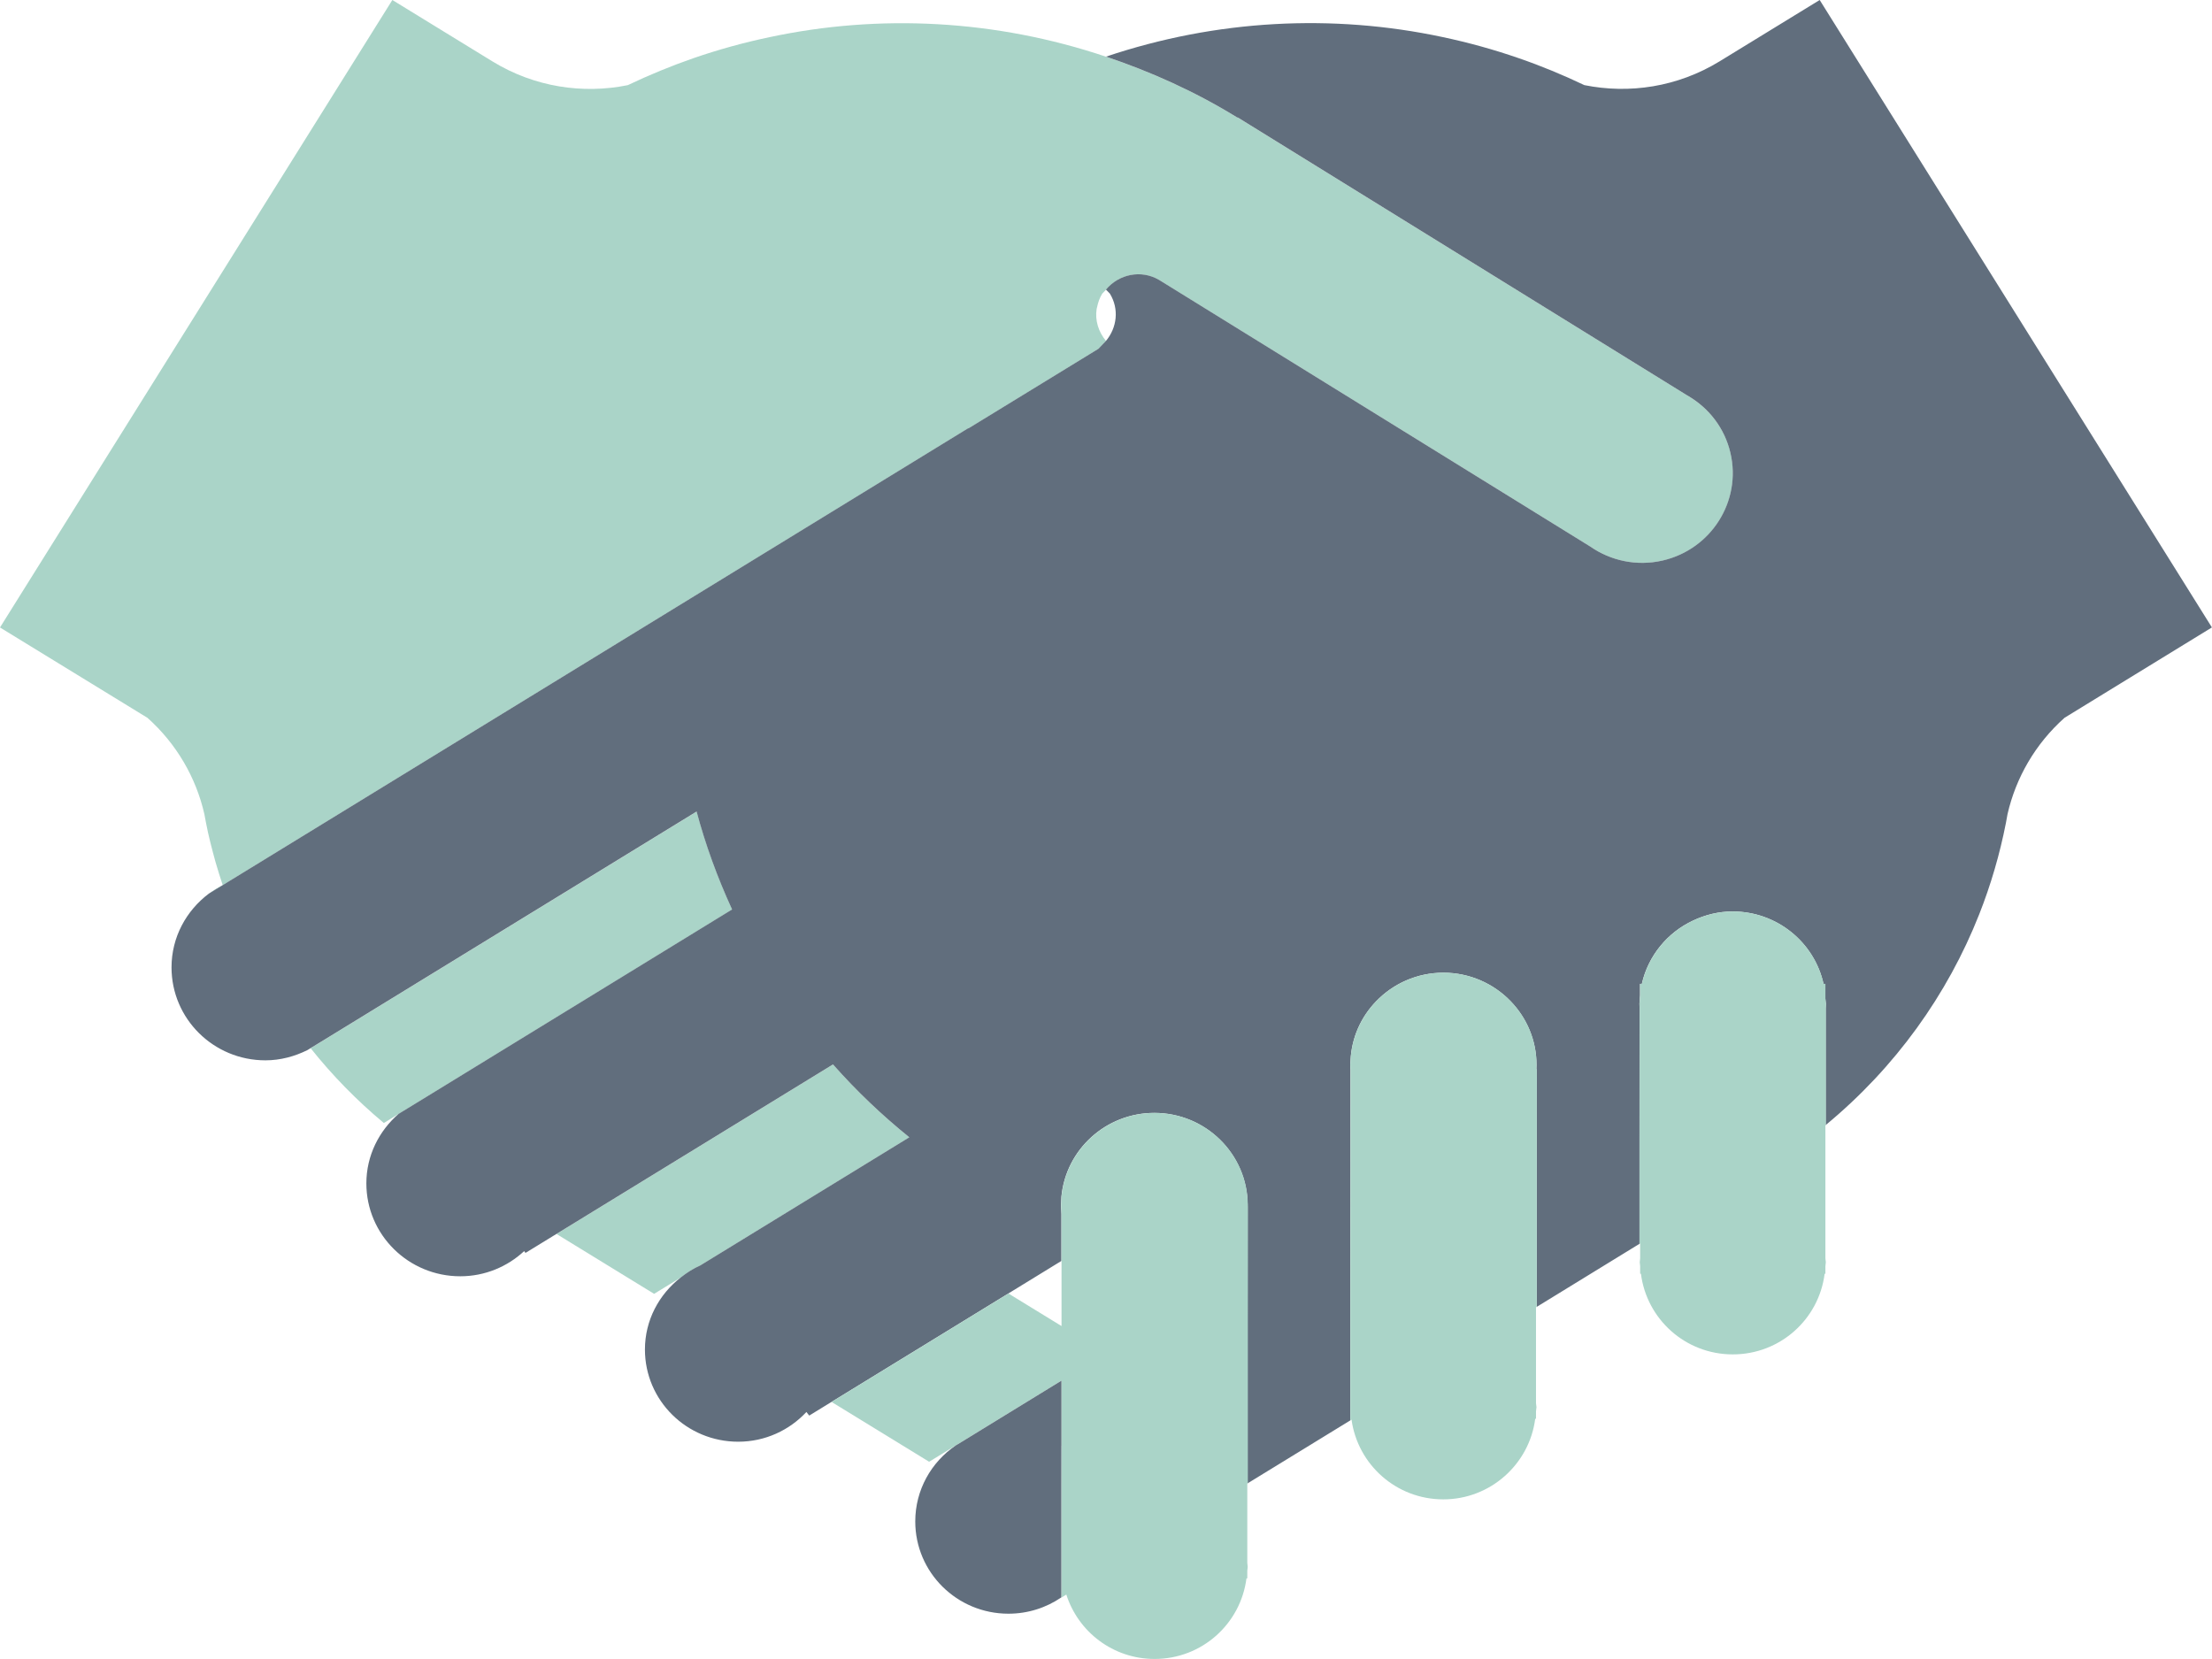
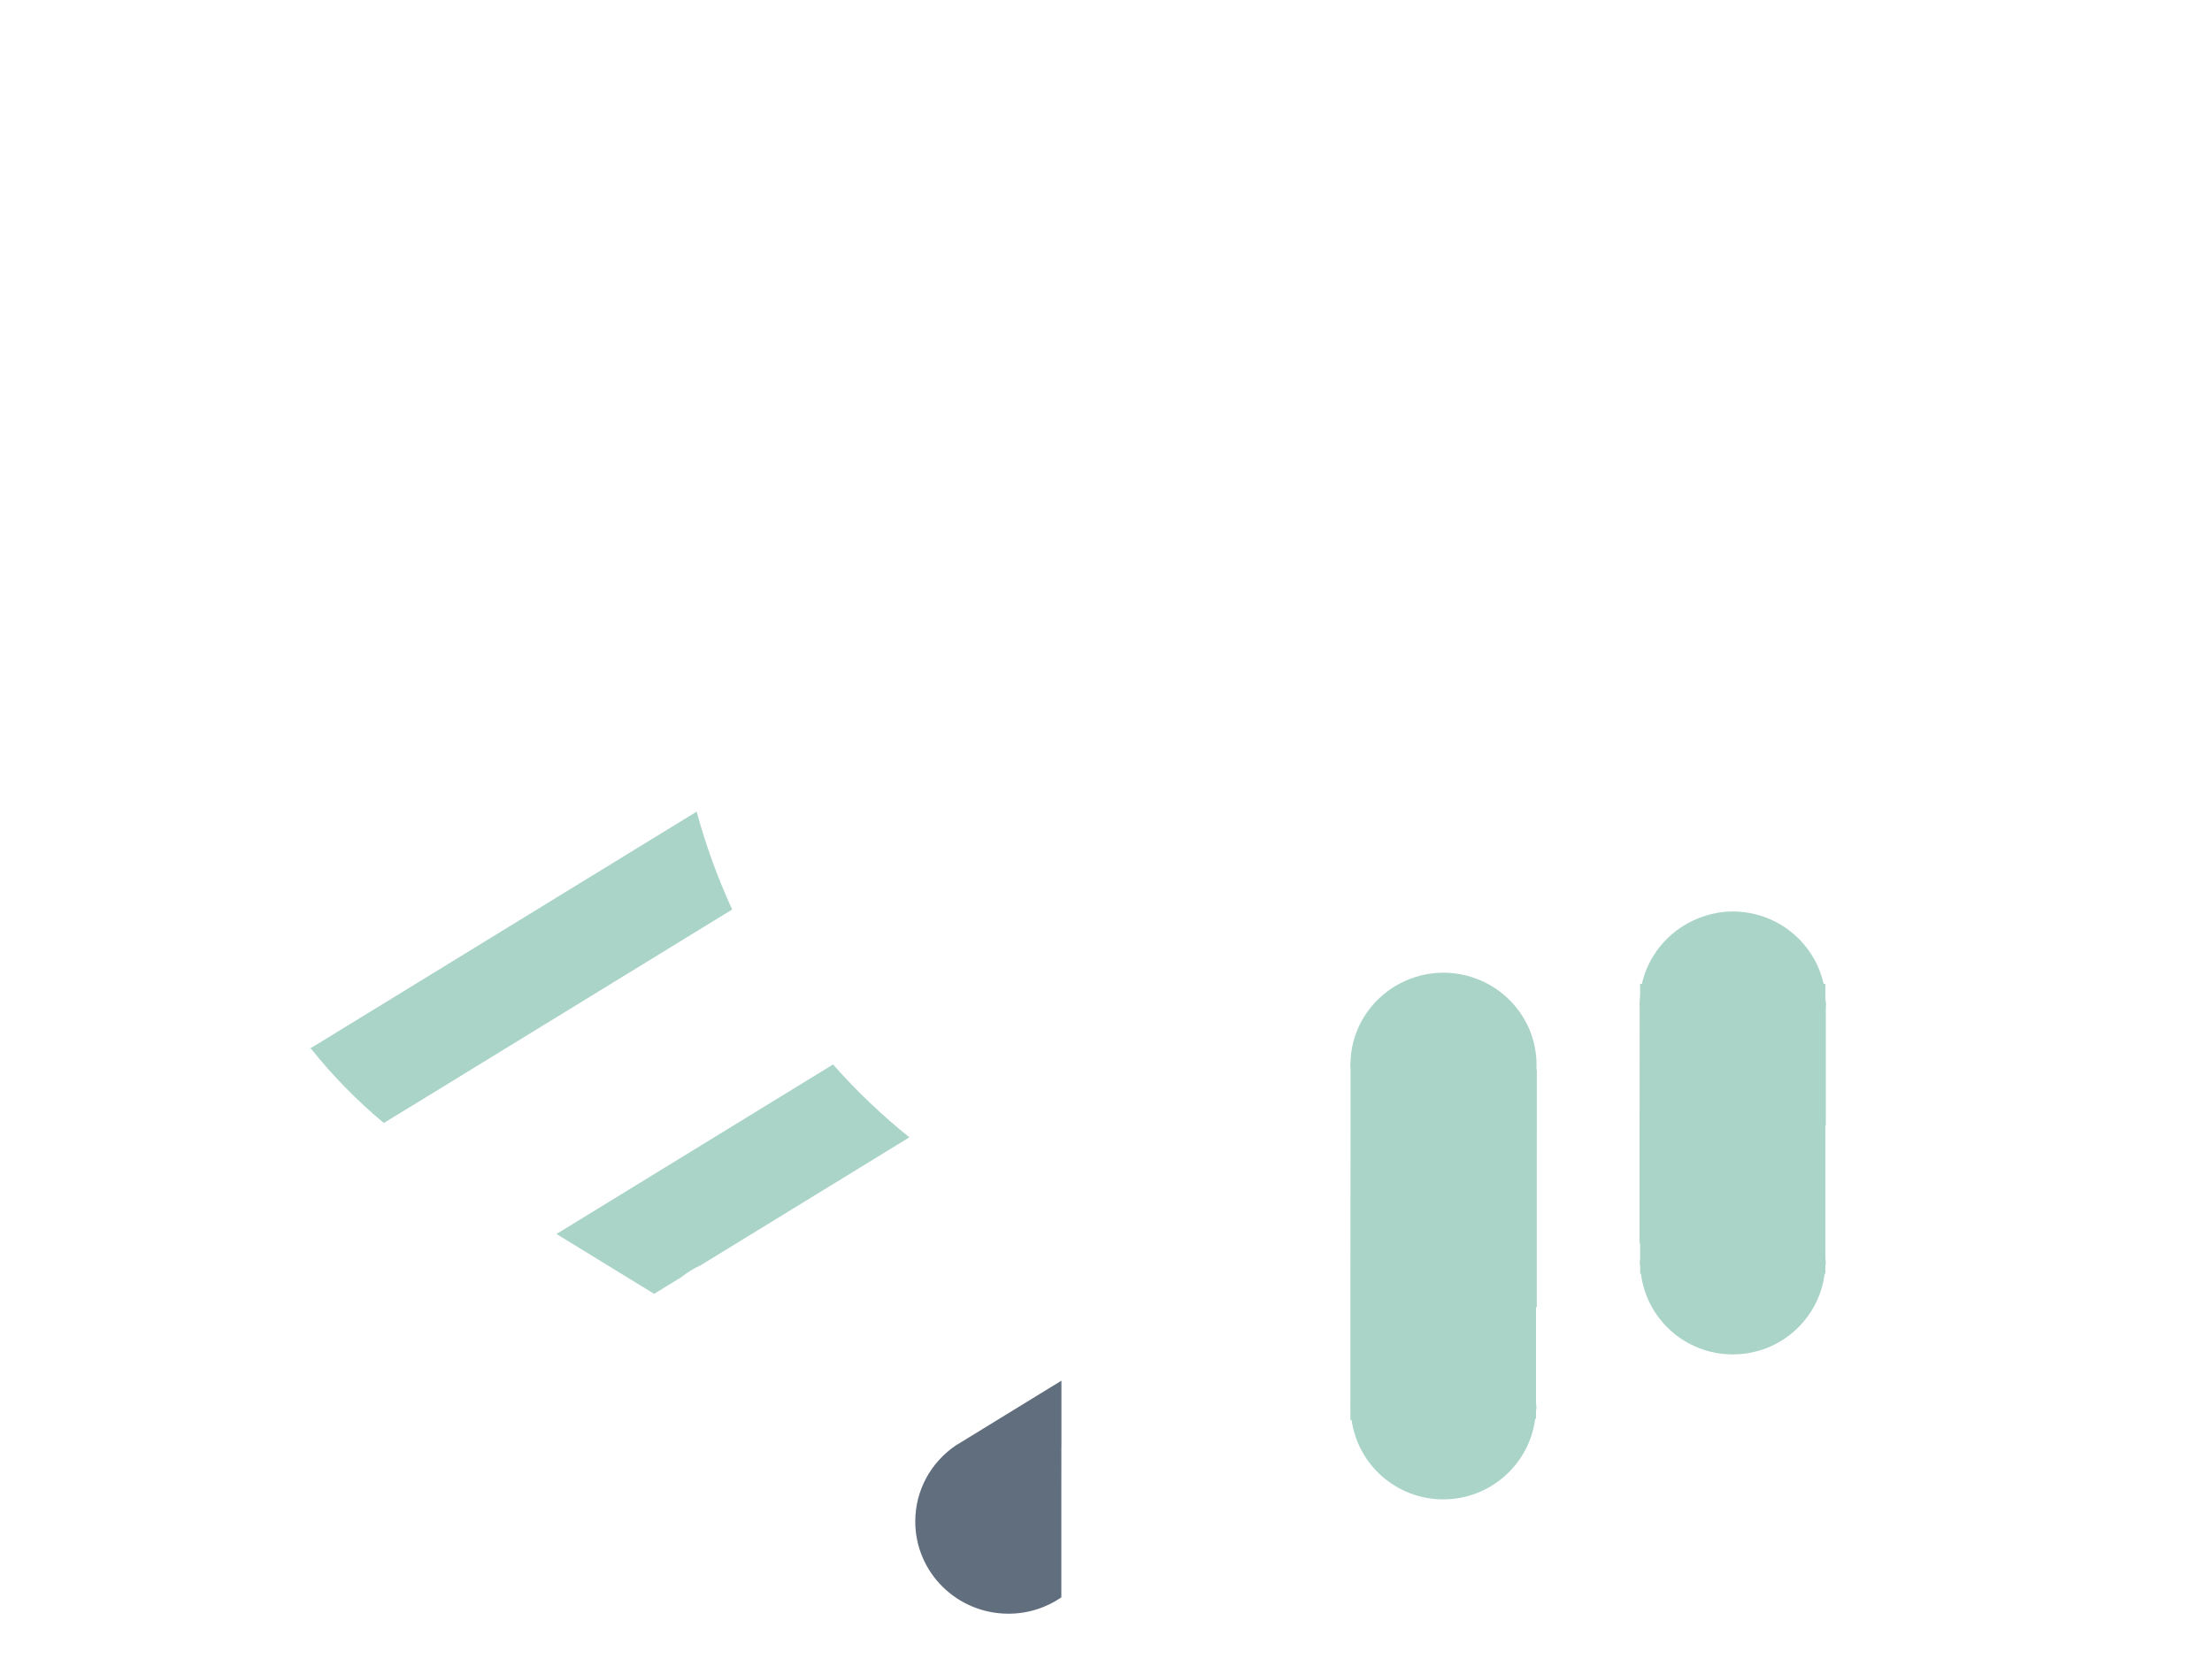
<svg xmlns="http://www.w3.org/2000/svg" width="48" height="36" viewBox="0 0 48 36" fill="none">
  <g clip-path="url(#clip0_139_1158)">
-     <path d="M4.835 19.208L4.856 19.195L4.833 19.207C4.728 19.262 4.629 19.322 4.534 19.393L4.836 19.21V19.209L4.835 19.208Z" fill="#82BFAB" />
    <path d="M19.733 24.68C19.144 24.206 18.589 23.678 18.077 23.099L12.076 26.777L14.194 28.076L14.774 27.721C14.903 27.619 15.044 27.528 15.198 27.46L19.733 24.68V24.68Z" fill="#AAD4C8" />
    <path d="M15.889 19.737C15.569 19.041 15.311 18.331 15.118 17.612L6.985 22.597L6.739 22.746L6.671 22.789L6.744 22.75C7.209 23.333 7.738 23.876 8.329 24.369L8.65 24.172L9.243 23.81L15.887 19.737L15.889 19.737Z" fill="#AAD4C8" />
-     <path d="M14.695 13.165L21.012 9.294L21.015 9.299L23.736 7.632L23.837 7.569L24.001 7.399C23.837 7.203 23.758 6.953 23.797 6.704L23.807 6.663C23.828 6.562 23.862 6.464 23.918 6.372L24.001 6.286C24.281 5.949 24.763 5.847 25.151 6.075L25.179 6.092L32.951 10.897L34.511 11.863C34.953 12.167 35.514 12.294 36.078 12.165C37.137 11.922 37.796 10.876 37.552 9.829C37.426 9.293 37.088 8.865 36.648 8.603L36.593 8.569L26.857 2.549L26.852 2.554L26.828 2.538C25.92 1.981 24.969 1.556 24.002 1.231C21.608 0.425 19.083 0.297 16.696 0.807C16.136 0.924 15.586 1.077 15.046 1.263C14.562 1.431 14.087 1.627 13.622 1.848C12.647 2.045 11.599 1.891 10.687 1.333L8.514 0L0 13.616L1.973 14.825L3.2 15.577C3.833 16.142 4.255 16.877 4.435 17.667L4.47 17.854C4.524 18.14 4.599 18.421 4.676 18.703C4.723 18.872 4.779 19.04 4.833 19.207L4.856 19.195L14.695 13.165Z" fill="#AAD4C8" />
-     <path d="M39.487 0L37.315 1.331C36.401 1.89 35.355 2.043 34.38 1.847C33.916 1.626 33.441 1.429 32.955 1.262C32.416 1.075 31.865 0.923 31.308 0.805C28.919 0.295 26.394 0.423 24 1.229C24.969 1.555 25.92 1.98 26.827 2.537L26.851 2.553L26.856 2.547L36.592 8.568L36.647 8.601C37.087 8.863 37.425 9.292 37.55 9.828C37.795 10.874 37.135 11.921 36.076 12.164C35.513 12.293 34.95 12.166 34.51 11.861L32.95 10.896L25.178 6.09L25.15 6.073C24.761 5.846 24.28 5.948 23.999 6.284L24.083 6.37C24.29 6.705 24.238 7.112 23.999 7.398L23.836 7.568L23.734 7.631L21.013 9.297L21.01 9.292L14.693 13.164L4.854 19.194L4.833 19.208L4.532 19.391C4.043 19.76 3.722 20.335 3.722 20.992C3.722 22.106 4.633 23.009 5.759 23.009C6.088 23.009 6.395 22.923 6.669 22.788L6.737 22.745L6.983 22.596L15.116 17.61C15.308 18.33 15.567 19.04 15.886 19.735L9.242 23.808L8.65 24.17C8.225 24.54 7.95 25.075 7.95 25.679C7.95 26.793 8.863 27.695 9.988 27.695C10.524 27.695 11.011 27.486 11.374 27.149L11.403 27.188L12.075 26.776L18.076 23.098C18.588 23.677 19.143 24.204 19.732 24.679L15.197 27.459C15.043 27.527 14.902 27.618 14.773 27.72C14.302 28.086 13.995 28.647 13.995 29.284C13.995 30.391 14.901 31.285 16.019 31.285C16.605 31.285 17.13 31.035 17.499 30.64L17.56 30.718L18.042 30.422L21.88 28.069L23.032 27.362V26.347L23.023 26.155L23.032 25.963C23.131 24.945 23.996 24.149 25.05 24.149C26.161 24.15 27.063 25.037 27.074 26.136V26.176L27.073 28.656V32.188L29.302 30.822V30.555L29.299 30.535L29.302 30.515V28.38L29.305 25.317V23.203L29.3 23.108L29.306 23.011C29.328 22.514 29.536 22.064 29.861 21.728C30.229 21.346 30.745 21.108 31.322 21.107C31.897 21.108 32.414 21.346 32.782 21.728C33.129 22.088 33.342 22.573 33.342 23.109L33.339 23.206L33.348 23.204V28.358L35.576 26.991V24.703L35.578 21.86V21.854L35.575 21.782L35.588 21.595V21.349H35.627C35.765 20.741 36.18 20.236 36.738 19.976C37 19.852 37.291 19.778 37.598 19.778C38.566 19.78 39.371 20.452 39.57 21.349H39.608V21.66L39.617 21.741L39.622 21.784L39.617 21.876V24.414C41.133 23.162 42.26 21.582 42.947 19.844C43.202 19.199 43.396 18.532 43.529 17.853L43.563 17.666C43.744 16.876 44.166 16.141 44.8 15.576L46.026 14.824L47.998 13.615L39.487 0Z" fill="#616E7D" />
    <path d="M33.349 23.205L33.34 23.207L33.343 23.11C33.343 22.573 33.131 22.088 32.784 21.728C32.416 21.347 31.898 21.109 31.323 21.107C30.747 21.109 30.231 21.347 29.862 21.728C29.538 22.065 29.329 22.515 29.307 23.012L29.301 23.108L29.307 23.204V23.74L29.306 25.317L29.303 28.381V30.516L29.301 30.536L29.303 30.556V30.823L29.328 30.807C29.464 31.782 30.298 32.536 31.32 32.536C32.342 32.536 33.188 31.771 33.314 30.786H33.331V30.624L33.341 30.536L33.331 30.449V28.367L33.348 28.359V25.199L33.349 23.206L33.349 23.205Z" fill="#AAD4C8" />
-     <path d="M27.077 26.177V26.136C27.067 25.038 26.164 24.151 25.053 24.15C23.999 24.15 23.134 24.947 23.035 25.963L23.026 26.156L23.035 26.348V28.775L21.883 28.069L18.045 30.422L20.162 31.72L20.742 31.364L20.787 31.337L23.034 29.959V34.661L23.034 34.666L23.139 34.602C23.397 35.41 24.152 35.999 25.055 35.999C26.083 35.999 26.922 35.235 27.048 34.25H27.066V34.088L27.075 34L27.066 33.913V32.195L27.077 32.187V28.655L27.079 26.175L27.077 26.177Z" fill="#AAD4C8" />
    <path d="M39.624 21.785L39.619 21.742L39.611 21.661V21.35H39.572C39.373 20.453 38.568 19.78 37.6 19.779C37.292 19.779 37.002 19.854 36.74 19.976C36.183 20.237 35.767 20.741 35.629 21.35H35.59V21.596L35.577 21.783L35.58 21.855V21.861L35.578 24.704V26.991L35.591 26.983V27.306L35.582 27.39L35.591 27.475V27.64H35.608C35.733 28.625 36.572 29.39 37.601 29.39C38.63 29.39 39.471 28.625 39.594 27.64H39.611V27.478L39.62 27.391L39.611 27.305V24.421L39.62 24.414V21.877L39.625 21.785H39.624Z" fill="#AAD4C8" />
    <path d="M23.033 31.37V29.96L20.785 31.339L20.741 31.365C20.209 31.726 19.861 32.33 19.861 33.015C19.861 34.121 20.765 35.017 21.883 35.017C22.309 35.017 22.704 34.886 23.031 34.663V32.31L23.032 31.371L23.033 31.37Z" fill="#616E7D" />
  </g>
  <defs>
    <clipPath id="clip0_139_1158">
      <rect width="48" height="36" fill="white" />
    </clipPath>
  </defs>
</svg>